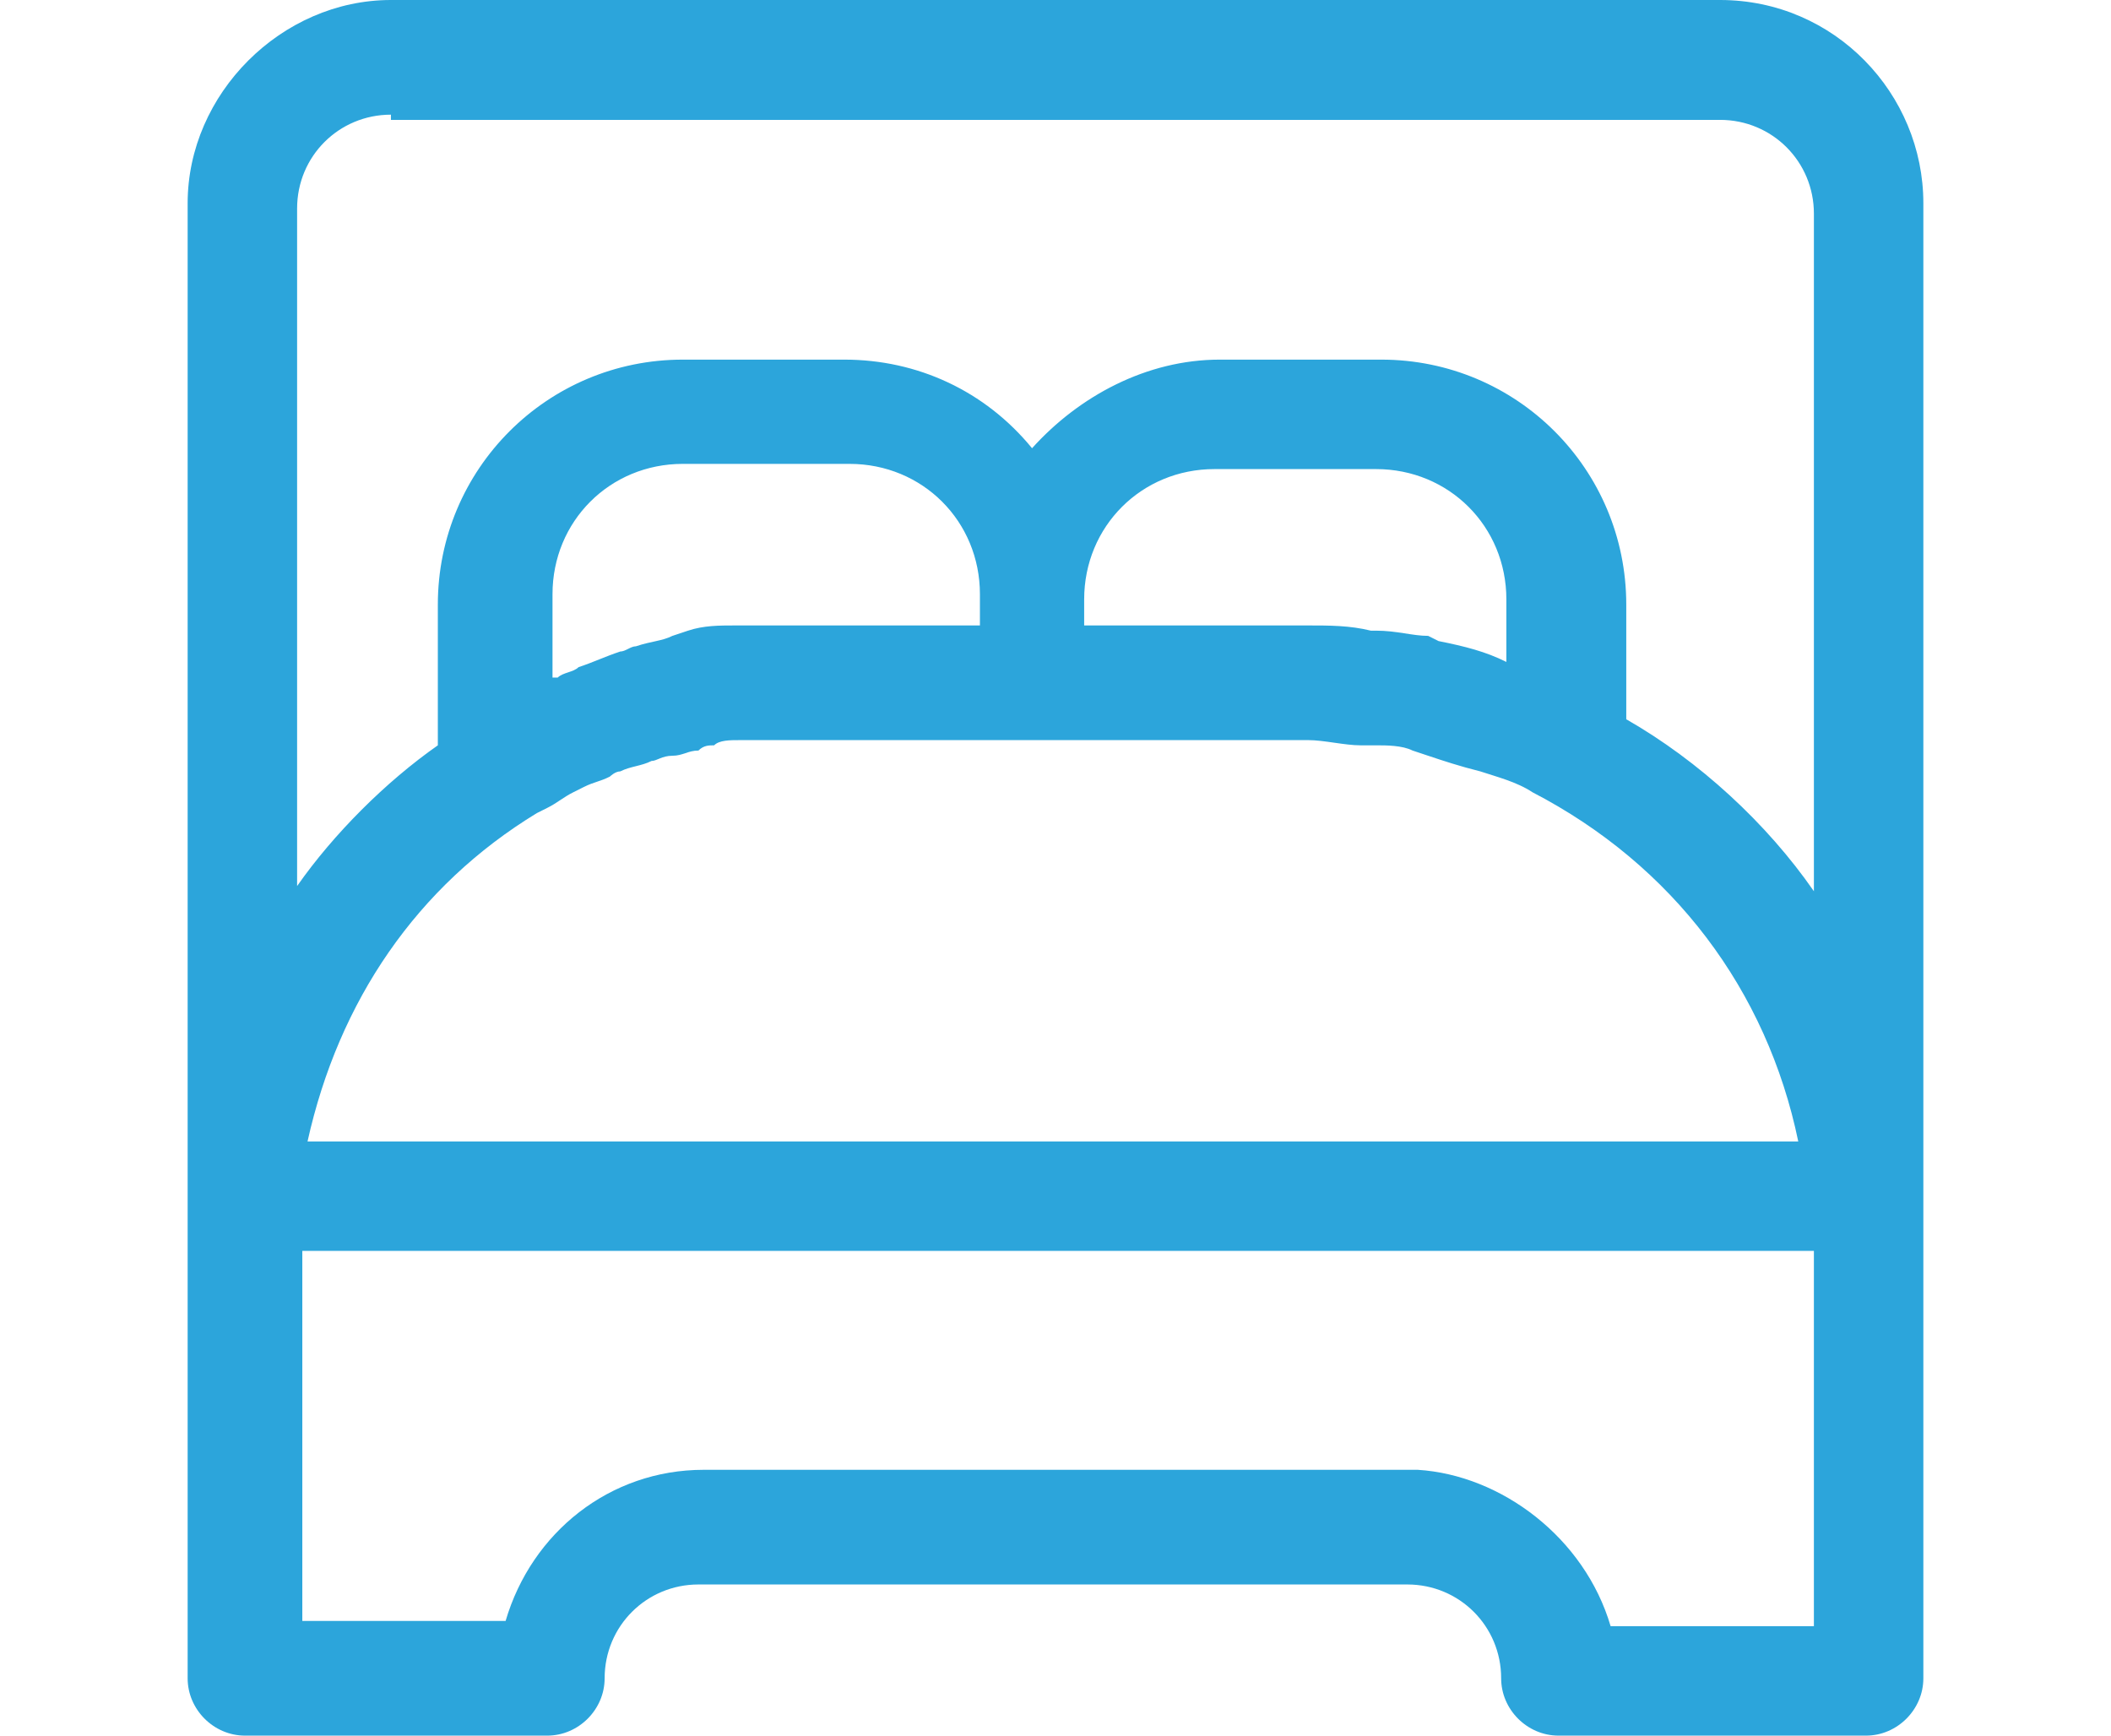
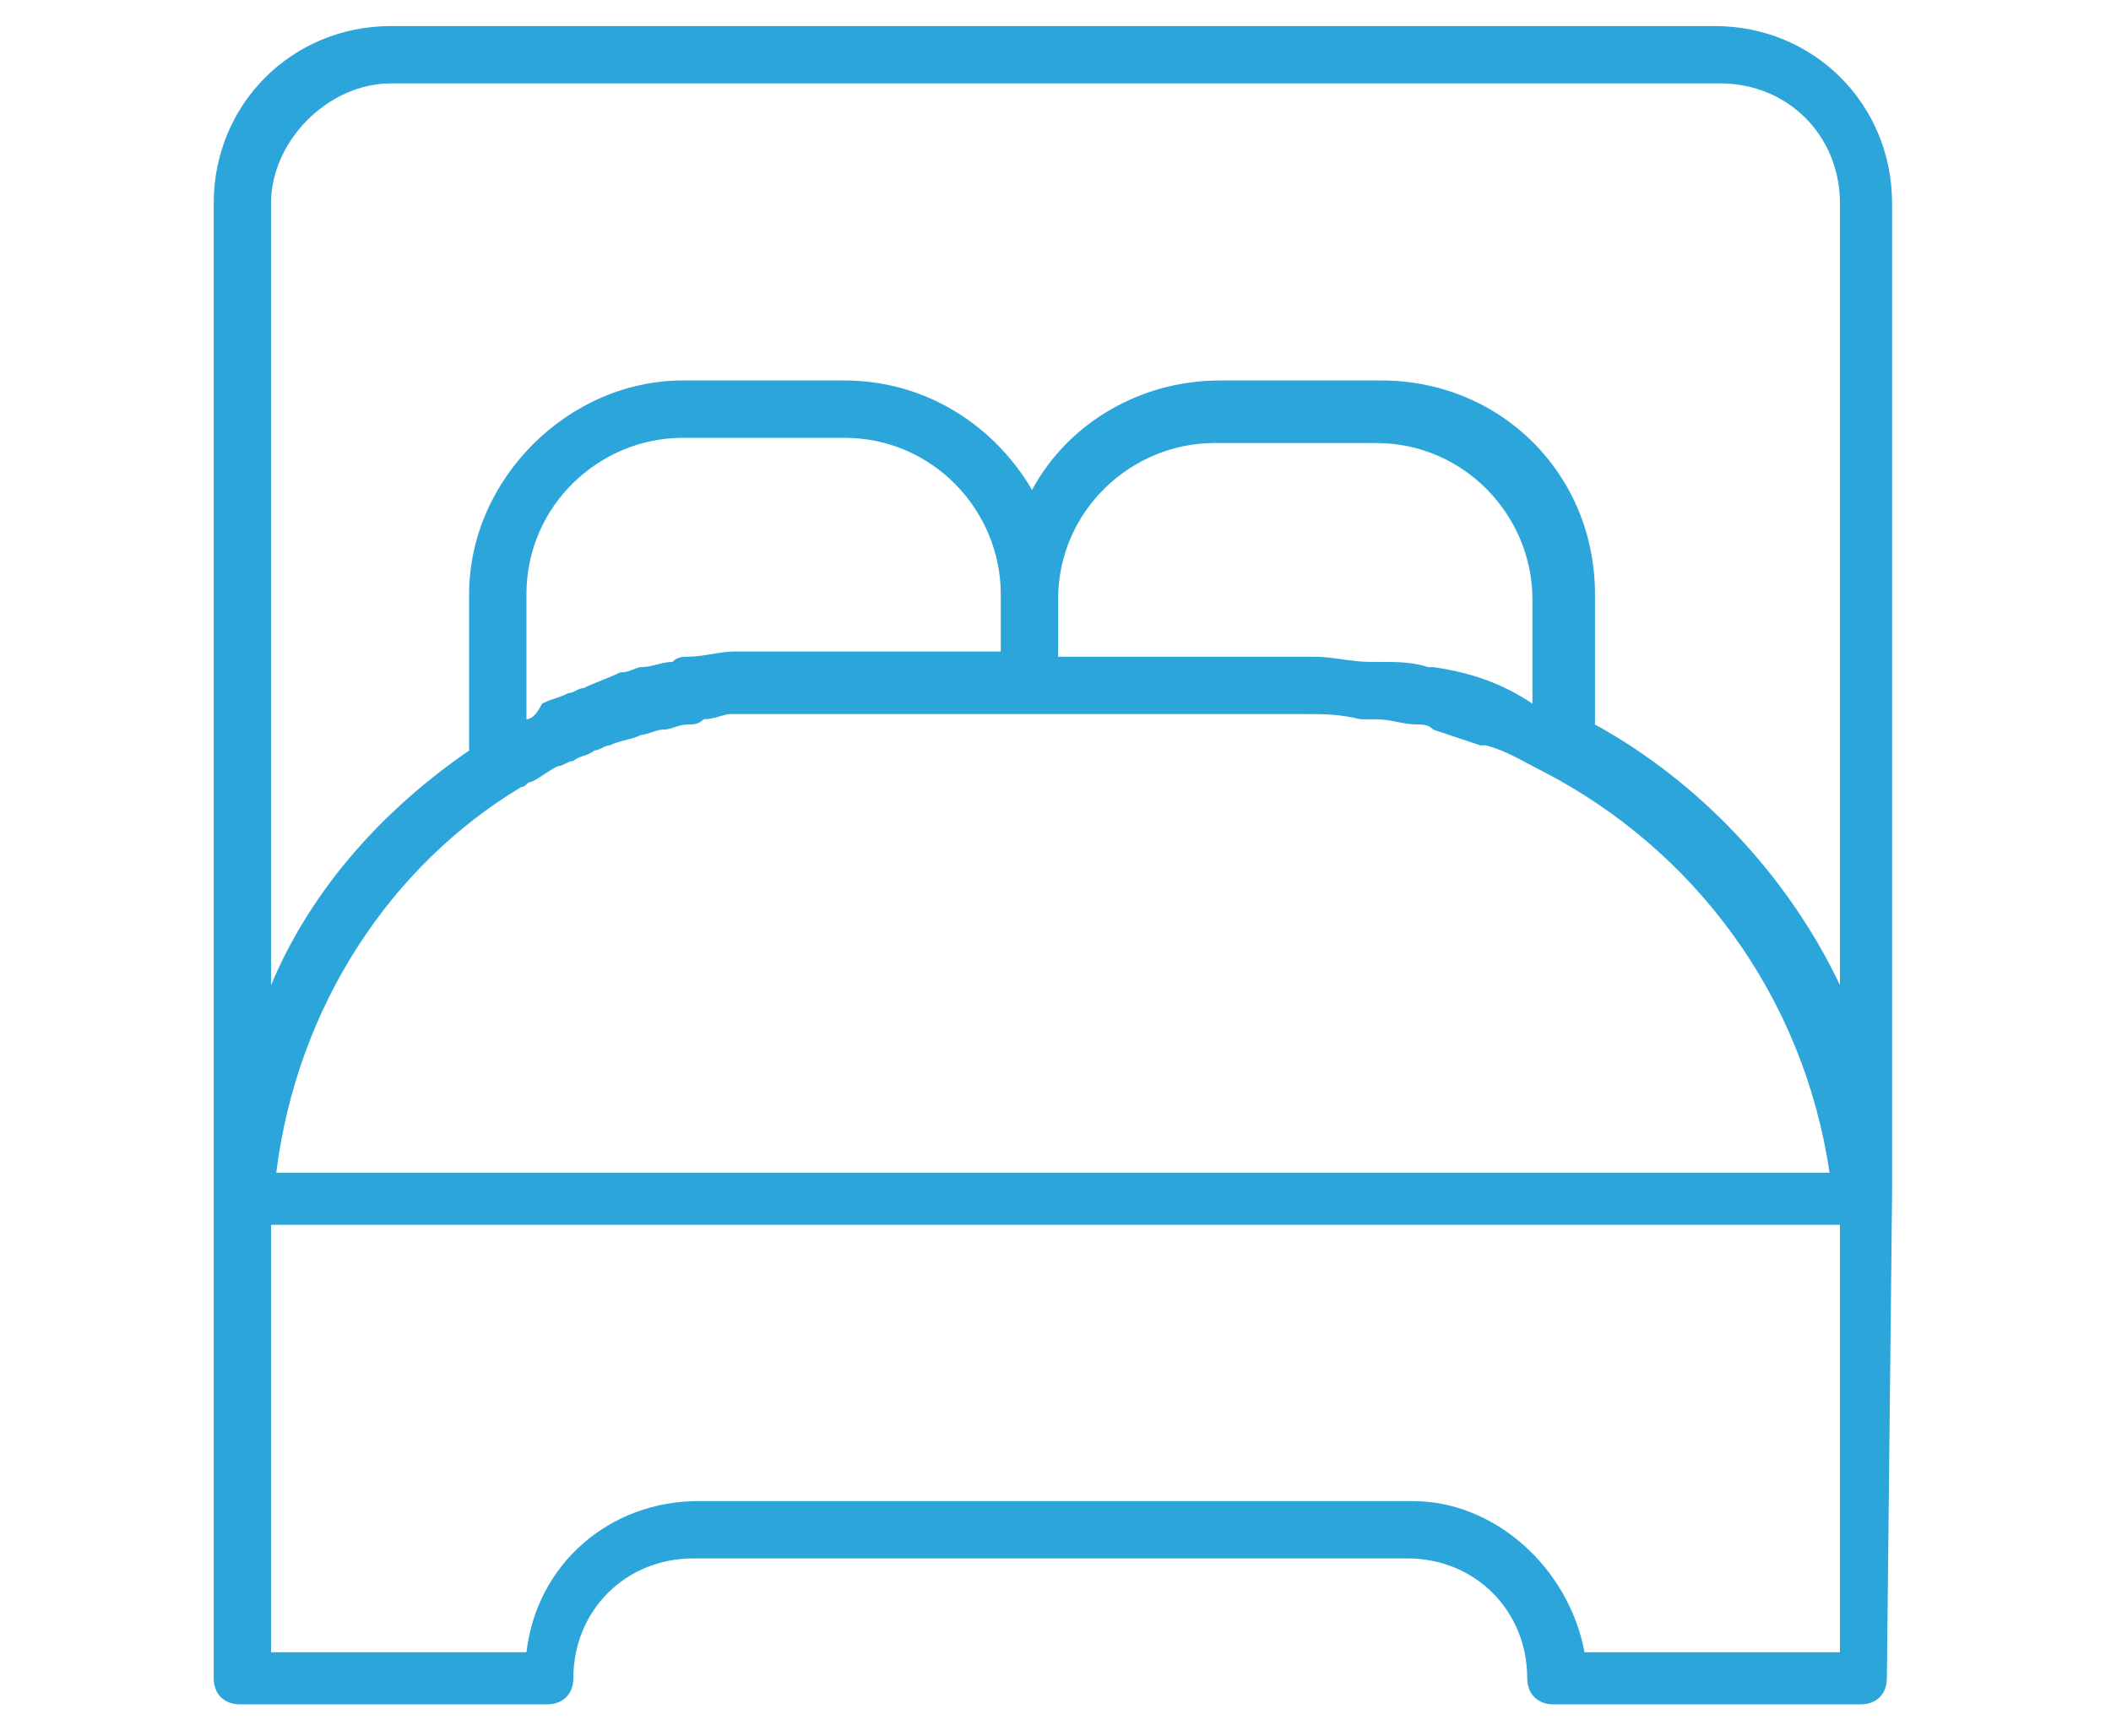
<svg xmlns="http://www.w3.org/2000/svg" version="1.1" id="Laag_1" x="0px" y="0px" viewBox="0 0 40.5 33.3" style="enable-background:new 0 0 40.5 33.3;" xml:space="preserve">
  <style type="text/css">
	.st0{fill:#2CA5DB;}
</style>
  <title>Pretpark</title>
  <g>
    <path class="st0" d="M36.3,22.9C36.3,22.9,36.3,22.9,36.3,22.9l0-19c0-1.9-1.5-3.4-3.4-3.4H7.5c-1.9,0-3.4,1.5-3.4,3.4v28.3   c0,0.3,0.2,0.5,0.5,0.5h5.9c0.3,0,0.5-0.2,0.5-0.5c0-1.3,1-2.3,2.3-2.3h13.7c1.3,0,2.3,1,2.3,2.3c0,0.3,0.2,0.5,0.5,0.5h5.9   c0.3,0,0.5-0.2,0.5-0.5L36.3,22.9C36.3,22.9,36.3,22.9,36.3,22.9z M7.5,1.6H33c1.3,0,2.3,1,2.3,2.3v15c-1-2.1-2.7-3.9-4.7-5v-2.5   c0-2.3-1.8-4.1-4.1-4.1h-3.1c-1.5,0-2.9,0.8-3.6,2.1c-0.7-1.2-2-2.1-3.6-2.1h-3.1C10.9,7.3,9,9.2,9,11.4v2.7c0,0.1,0,0.2,0,0.3   c-1.6,1.1-3,2.6-3.8,4.5v-15C5.2,2.7,6.3,1.6,7.5,1.6z M10.1,13.8v-2.4c0-1.7,1.4-3,3-3h3.1c1.7,0,3,1.4,3,3c0,0,0,0,0,0v1.1h-3.9   c-0.3,0-0.6,0-1,0c-0.1,0-0.2,0-0.2,0c-0.3,0-0.6,0.1-0.9,0.1c-0.1,0-0.2,0-0.3,0.1c-0.2,0-0.4,0.1-0.6,0.1c-0.1,0-0.2,0.1-0.4,0.1   c-0.2,0.1-0.5,0.2-0.7,0.3c-0.1,0-0.2,0.1-0.3,0.1c-0.2,0.1-0.3,0.1-0.5,0.2C10.3,13.7,10.2,13.8,10.1,13.8   C10.1,13.8,10.1,13.8,10.1,13.8z M27.5,12.8c0,0-0.1,0-0.1,0c-0.3-0.1-0.6-0.1-0.9-0.1c-0.1,0-0.1,0-0.2,0c-0.4,0-0.7-0.1-1.1-0.1   h-4.9v-1.1c0,0,0,0,0,0c0-1.7,1.4-3,3-3h3.1c1.7,0,3,1.4,3,3l0,2C28.8,13.1,28.2,12.9,27.5,12.8z M10,15.1c0.1,0,0.1-0.1,0.2-0.1   c0.2-0.1,0.3-0.2,0.5-0.3c0.1,0,0.2-0.1,0.3-0.1c0.1-0.1,0.3-0.1,0.4-0.2c0.1,0,0.2-0.1,0.3-0.1c0.2-0.1,0.4-0.1,0.6-0.2   c0.1,0,0.3-0.1,0.4-0.1c0.2,0,0.3-0.1,0.5-0.1c0.1,0,0.2,0,0.3-0.1c0.2,0,0.4-0.1,0.5-0.1c0.1,0,0.2,0,0.3,0c0.3,0,0.6,0,0.8,0h4.5   h0h5.4c0.4,0,0.7,0,1.1,0.1c0.1,0,0.2,0,0.3,0c0.3,0,0.5,0.1,0.8,0.1c0.1,0,0.2,0,0.3,0.1c0.3,0.1,0.6,0.2,0.9,0.3c0,0,0,0,0.1,0   c0.4,0.1,0.7,0.3,1.1,0.5c0,0,0,0,0,0c2.9,1.5,5,4.3,5.5,7.7H5.3C5.7,19.3,7.5,16.6,10,15.1z M30.4,31.7c-0.3-1.6-1.7-2.9-3.3-2.9   H13.4c-1.7,0-3.1,1.2-3.3,2.9H5.2v-8.2h30.1v8.2H30.4z" />
-     <path class="st0" d="M35.8,33.3h-5.9c-0.6,0-1.1-0.5-1.1-1.1c0-1-0.8-1.8-1.8-1.8H13.4c-1,0-1.8,0.8-1.8,1.8c0,0.6-0.5,1.1-1.1,1.1   H4.7c-0.6,0-1.1-0.5-1.1-1.1V3.9C3.6,1.8,5.4,0,7.5,0H33c2.2,0,3.9,1.8,3.9,3.9l0,18.9v0l0,0.1l0,0.1l0,9.2   C36.9,32.8,36.4,33.3,35.8,33.3z M29.9,32.2C29.9,32.2,29.9,32.2,29.9,32.2L29.9,32.2L29.9,32.2z M10.6,32.1l0,0.1h0   C10.6,32.2,10.6,32.1,10.6,32.1z M30.9,31.2h3.9V24h-29v7.1h3.9c0.5-1.7,2-2.9,3.8-2.9h13.7C28.8,28.3,30.4,29.5,30.9,31.2z    M4.7,21.3v1.3l0-0.3c0.1-0.8,0.3-1.6,0.6-2.4L4.7,21.3z M35.1,19.8c0.3,0.8,0.5,1.6,0.7,2.5l0,0.2v-1.3L35.1,19.8z M5.9,21.9h28.6   c-0.6-2.9-2.4-5.3-5.1-6.7c-0.3-0.2-0.7-0.3-1-0.4c-0.4-0.1-0.7-0.2-1-0.3l-0.3-0.1c-0.2-0.1-0.5-0.1-0.7-0.1l-0.3,0   c-0.3,0-0.7-0.1-1-0.1h-9.9c-0.3,0-0.5,0-0.8,0l-0.2,0c-0.2,0-0.4,0-0.5,0.1c-0.1,0-0.2,0-0.3,0.1c-0.2,0-0.3,0.1-0.5,0.1   c-0.2,0-0.3,0.1-0.4,0.1c-0.2,0.1-0.4,0.1-0.6,0.2c-0.1,0-0.2,0.1-0.2,0.1c-0.2,0.1-0.3,0.1-0.5,0.2L11,15.2   c-0.2,0.1-0.3,0.2-0.5,0.3l-0.2,0.1C8,17,6.5,19.2,5.9,21.9z M7.5,2.2c-1,0-1.8,0.8-1.8,1.8v13c0.7-1,1.7-2,2.7-2.7c0,0,0,0,0,0   v-2.7c0-2.6,2.1-4.7,4.7-4.7h3.1c1.4,0,2.7,0.6,3.6,1.7c0.9-1,2.2-1.7,3.6-1.7h3.1c2.6,0,4.7,2.1,4.7,4.7v2.2   c1.4,0.8,2.7,2,3.6,3.3v-13c0-1-0.8-1.8-1.8-1.8H7.5z M9.6,14.7L9.6,14.7c0,0,0.1,0,0.1-0.1l0,0L9.6,14.7z M30,14.2   C30,14.2,30,14.2,30,14.2L30,14.2z M13.1,8.9c-1.4,0-2.5,1.1-2.5,2.5V13c0,0,0.1,0,0.1,0c0.1-0.1,0.3-0.1,0.4-0.2   c0.3-0.1,0.5-0.2,0.8-0.3c0.1,0,0.2-0.1,0.3-0.1c0.3-0.1,0.5-0.1,0.7-0.2l0.3-0.1c0.3-0.1,0.6-0.1,0.9-0.1l0.3,0c0.3,0,0.7,0,1,0   h3.4v-0.6c0-1.4-1.1-2.5-2.5-2.5H13.1z M27.6,12.3c0.5,0.1,0.9,0.2,1.3,0.4l0-1.2c0-1.4-1.1-2.5-2.5-2.5h-3.1   c-1.4,0-2.5,1.1-2.5,2.5V12h4.3c0.4,0,0.8,0,1.2,0.1l0.1,0c0.4,0,0.7,0.1,1,0.1L27.6,12.3z M19.5,10.1c0.1,0.3,0.2,0.7,0.2,1   c0-0.4,0.1-0.7,0.3-1l-0.3,0.4L19.5,10.1z" />
  </g>
</svg>